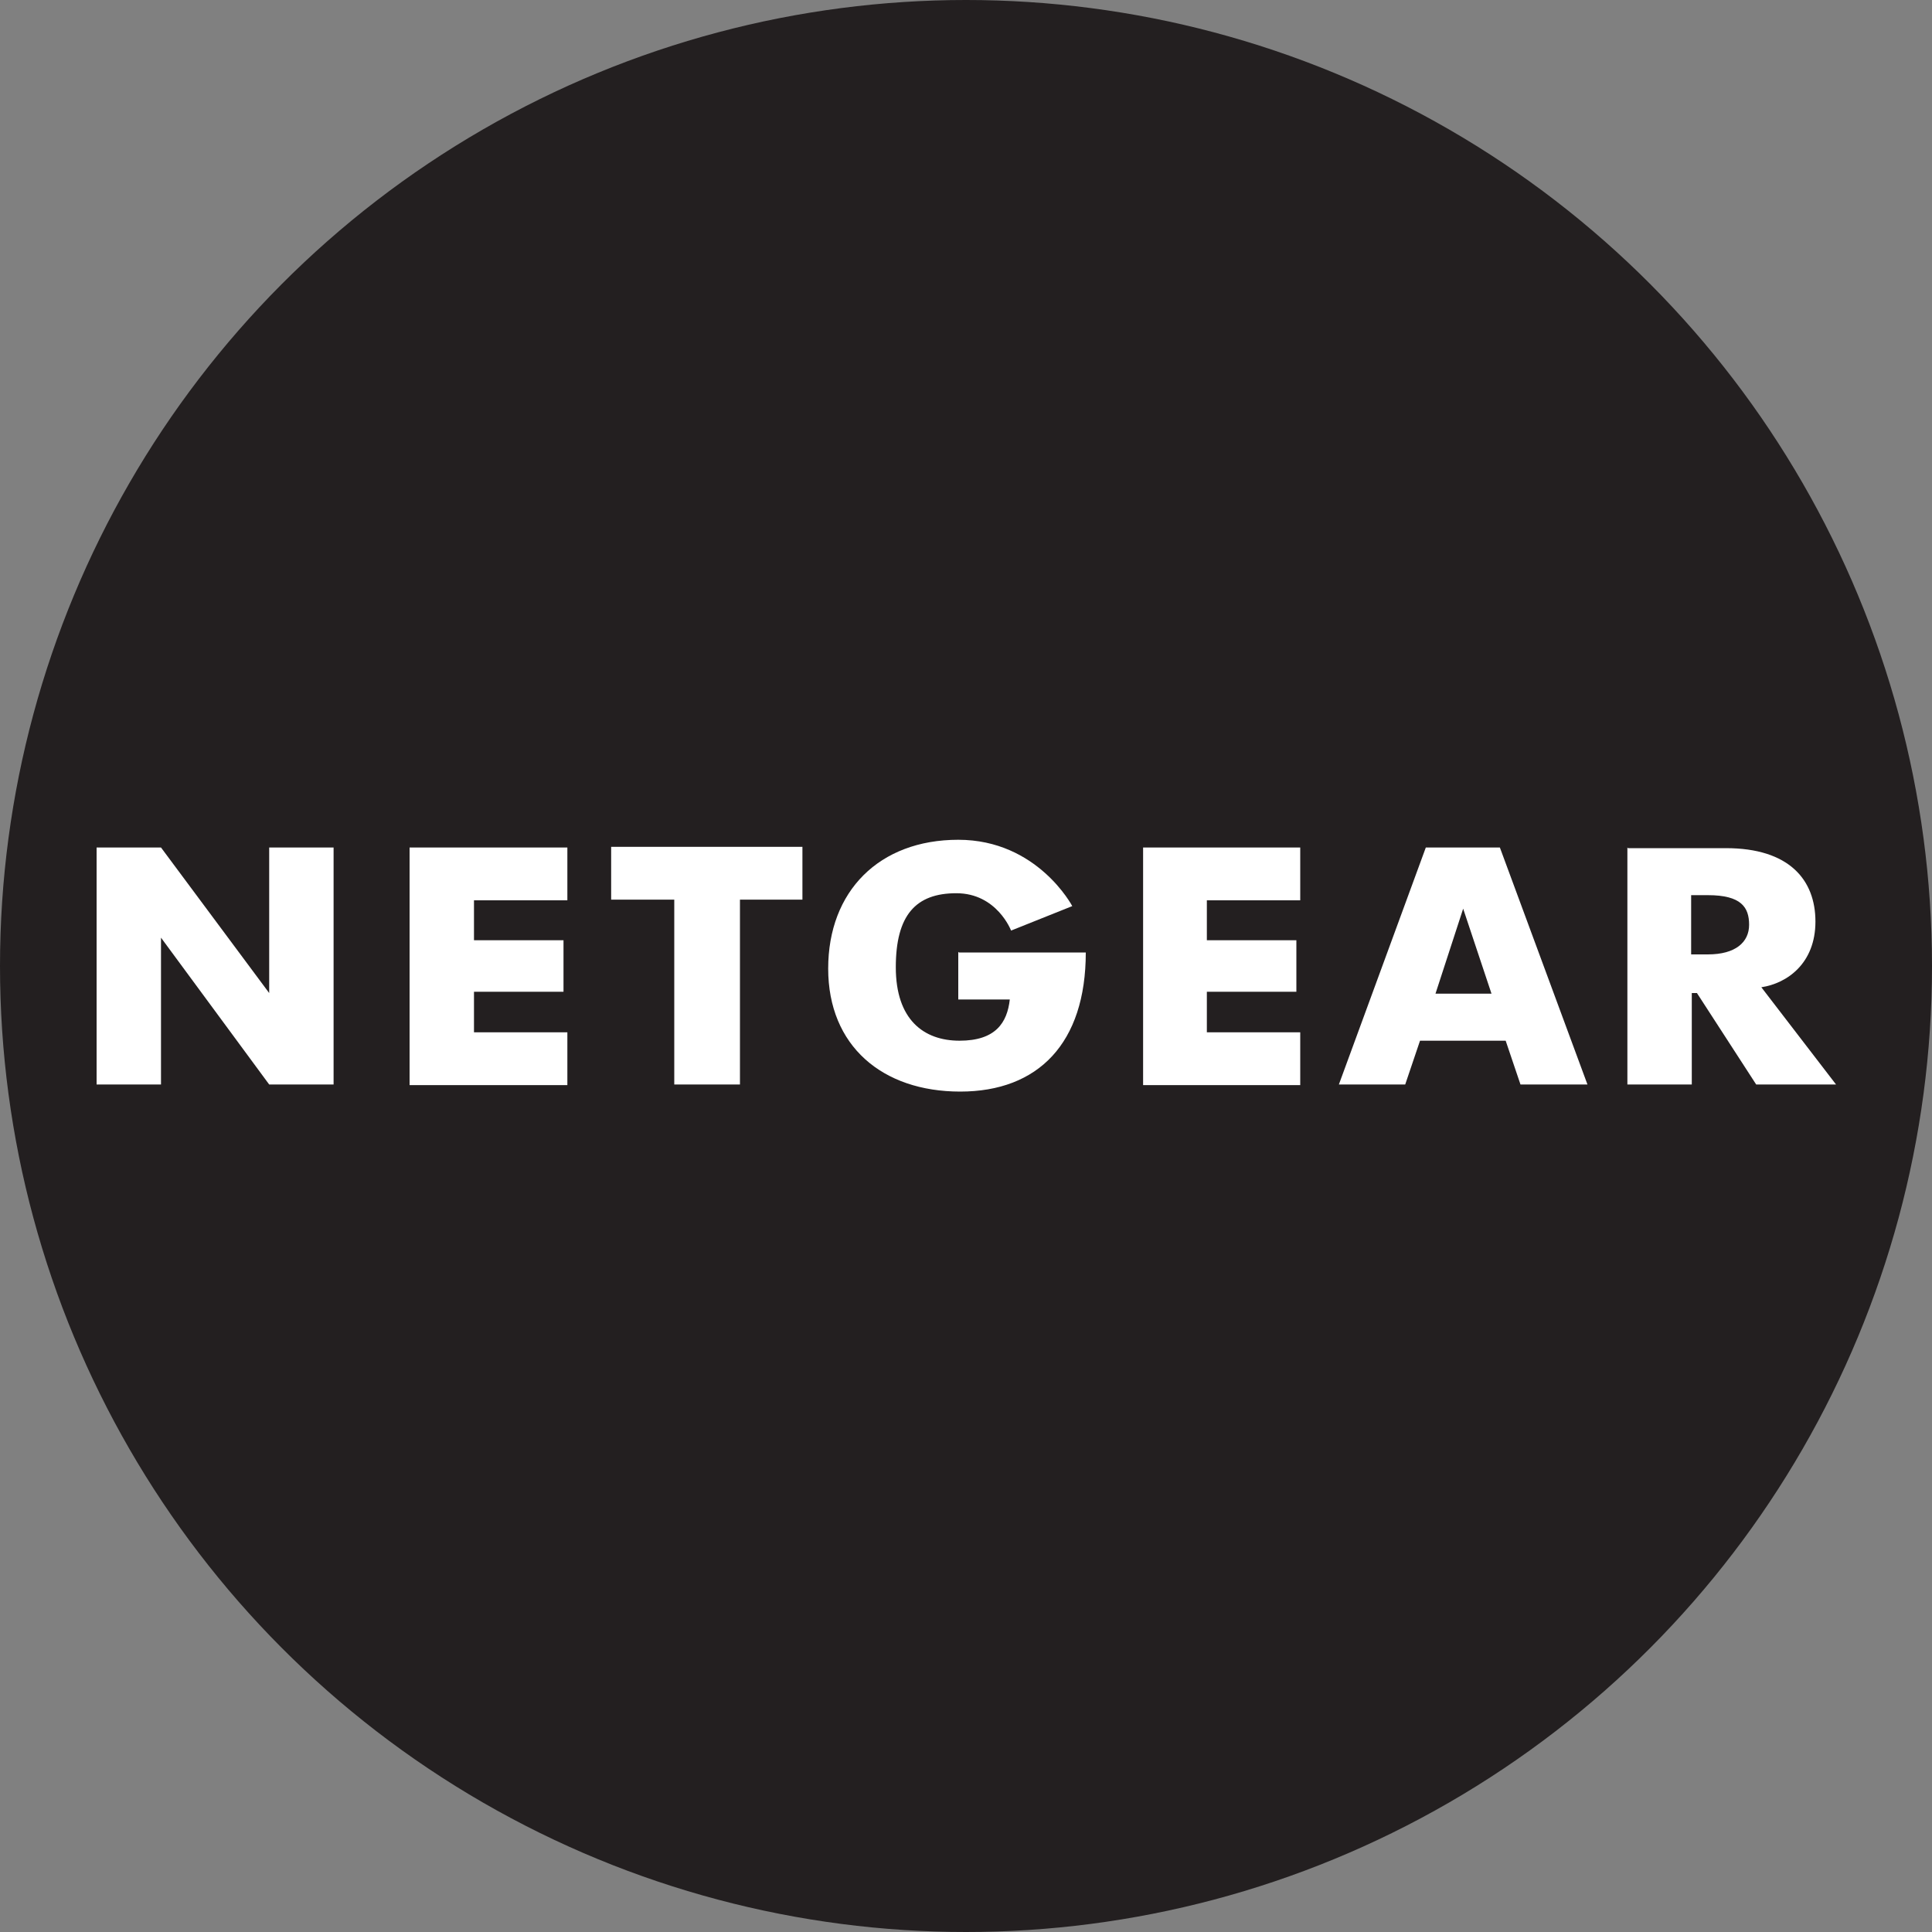
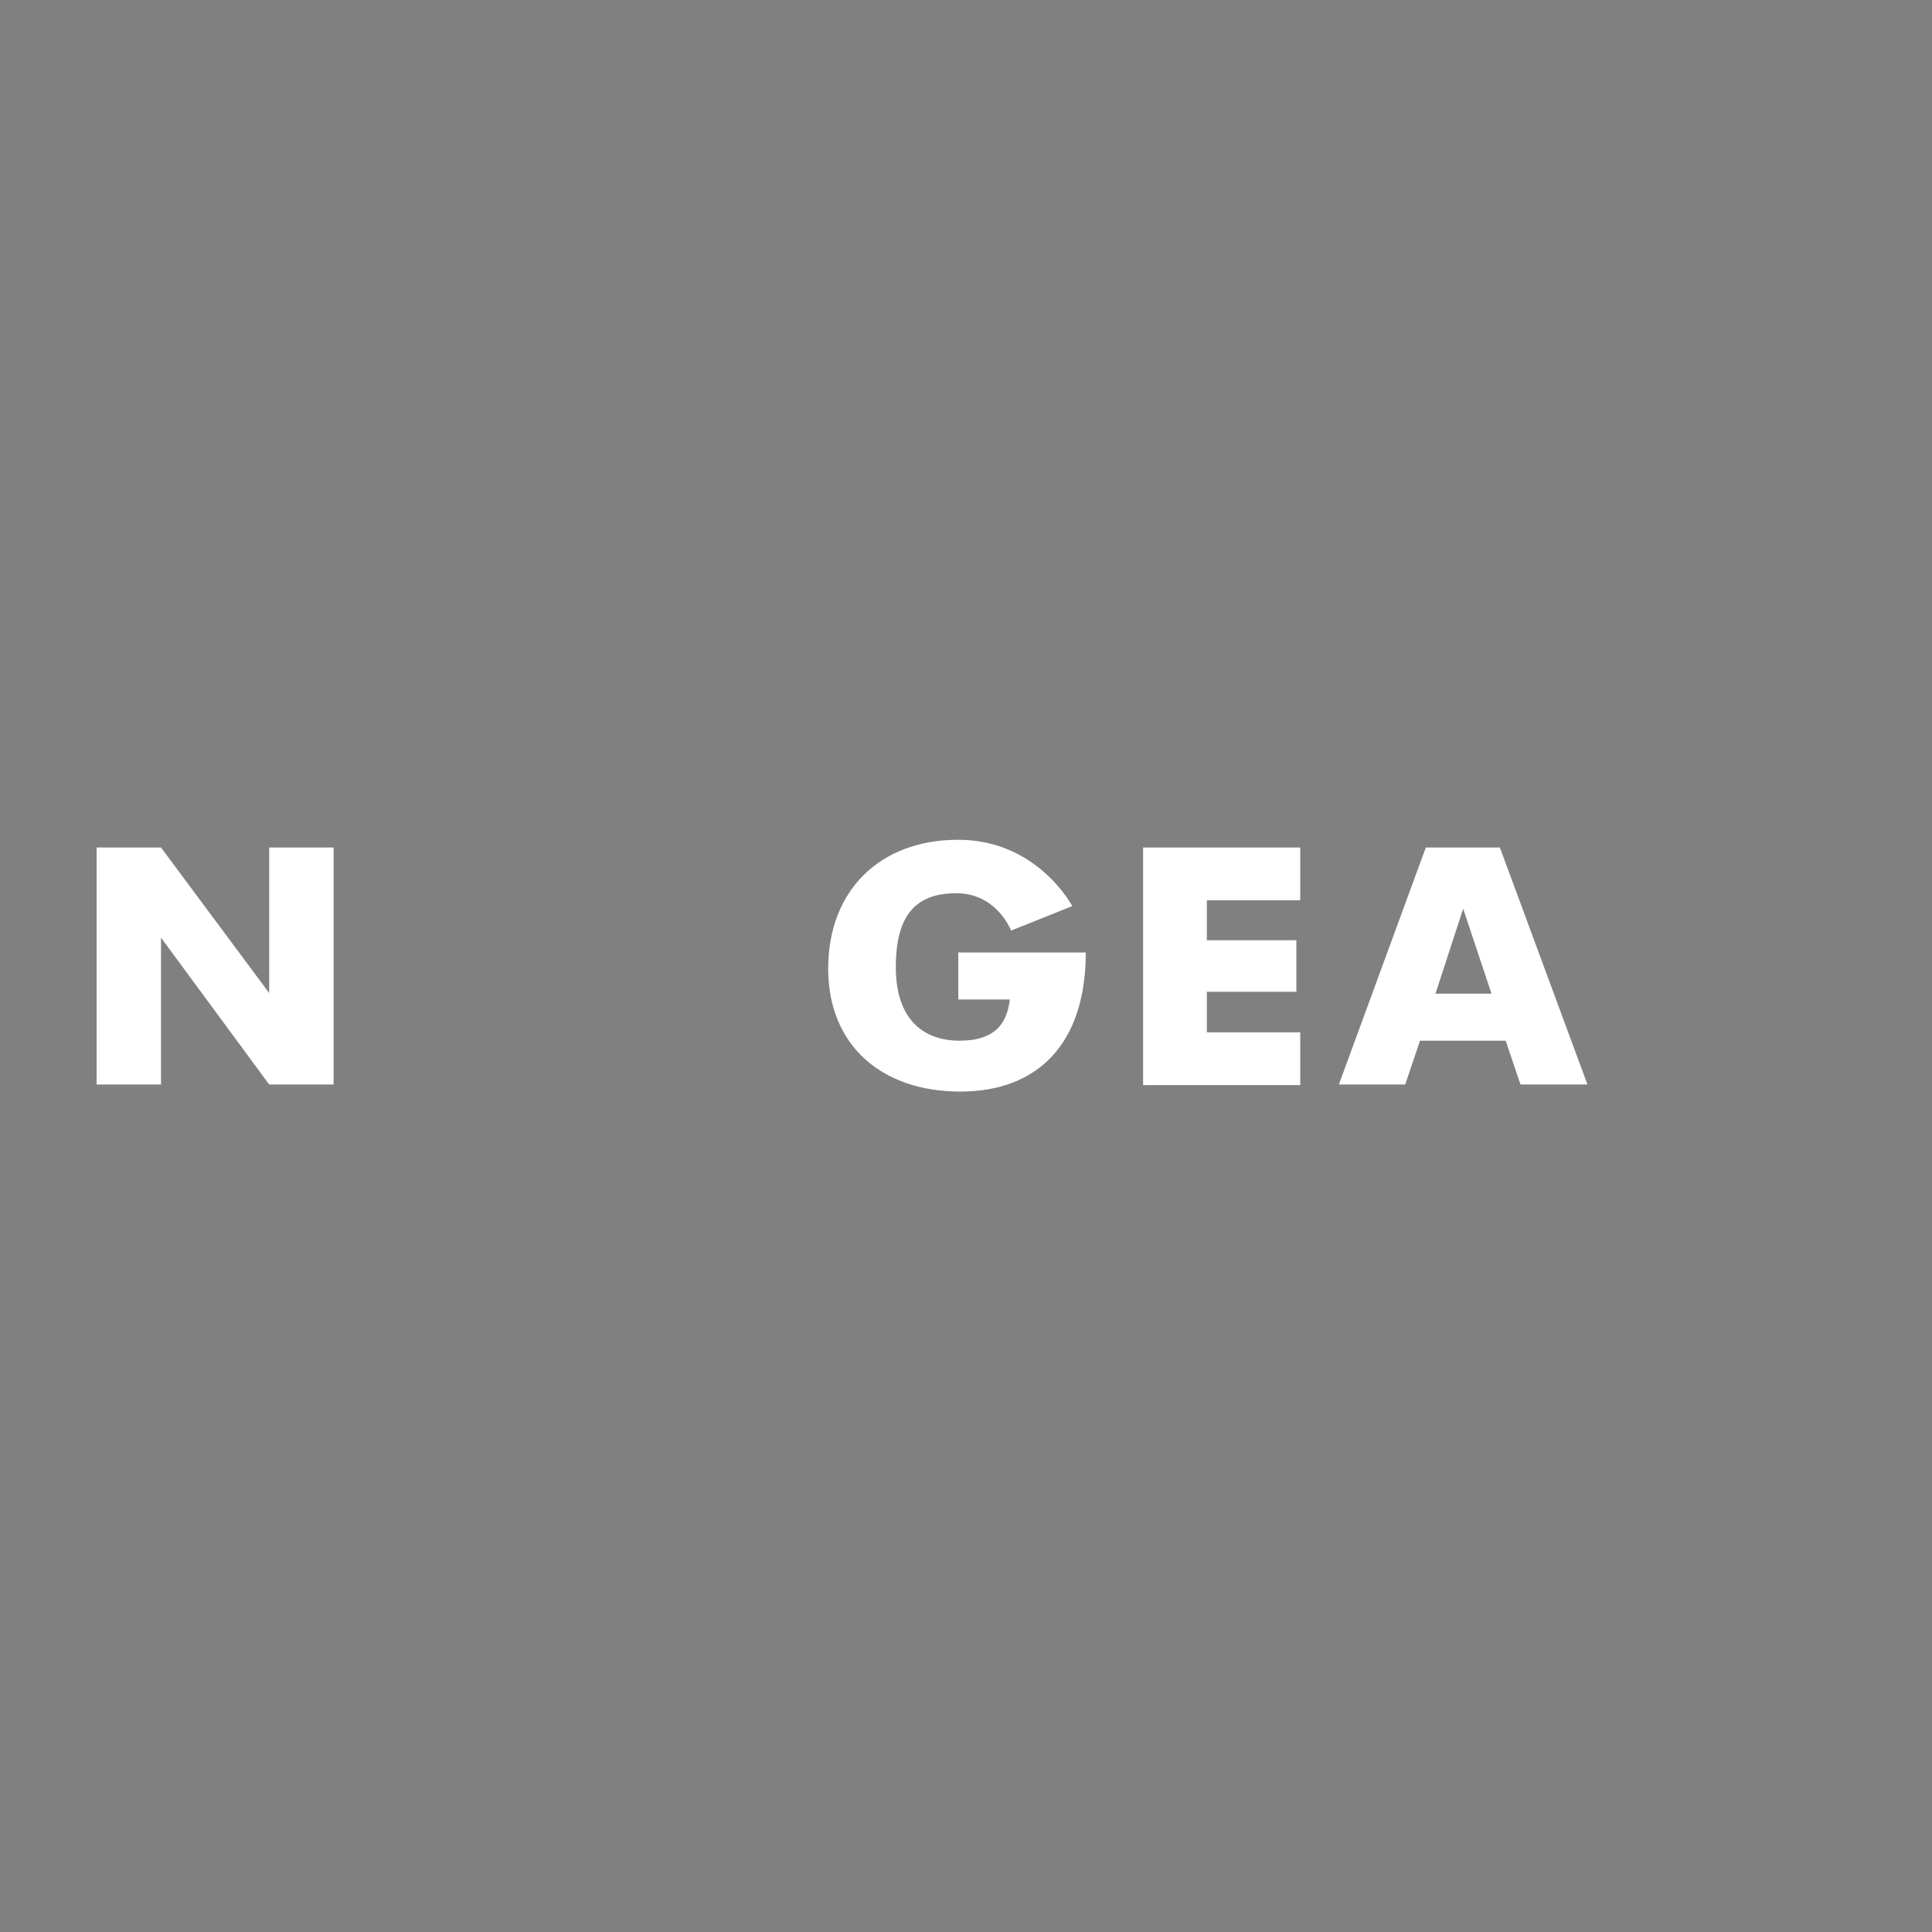
<svg xmlns="http://www.w3.org/2000/svg" version="1.1" viewBox="0 0 300 300" width="300" height="300">
  <rect x="0" y="0" width="300" height="300" fill="#808080" stroke="none" />
  <defs>
    <style>
      .cls-1 {
        fill: #fff;
      }

      .cls-2 {
        fill: #231f20;
      }
    </style>
    <clipPath id="bz_circular_clip">
      <circle cx="150.0" cy="150.0" r="150.0" />
    </clipPath>
  </defs>
  <g clip-path="url(#bz_circular_clip)">
    <g>
      <g id="Layer_1">
-         <rect class="cls-2" x="0" width="300" height="300" />
        <g id="layer1">
          <path id="path2998" class="cls-1" d="M15,168.4v-36.8h10l16.8,22.6v-22.6h10v36.8h-10l-16.8-22.8v22.8h-10Z" />
-           <path id="path3000" class="cls-1" d="M63.6,168.4v-36.8h24.5v8.2h-14.5v6.2h13.9v8h-13.9v6.3h14.5v8.2h-24.5Z" />
-           <path id="path3004" class="cls-1" d="M114.9,168.4h-10.2v-28.7h-9.8v-8.2h29.7v8.2h-9.7v28.7Z" />
          <path id="path3006" class="cls-1" d="M148.9,147.9h19.7c0,14.1-7.4,21.6-19.5,21.6s-20.5-7.1-20.5-19.1,7.9-20,20.2-20,17.7,10.3,17.7,10.3l-9.5,3.8s-2.2-5.8-8.5-5.8-9.4,3.4-9.4,11.5,4.3,11.4,9.9,11.4,7.4-2.8,7.8-6.4h-8v-7.4Z" />
          <path id="path3008" class="cls-1" d="M221.4,131.6l-13.5,36.8h10.3l2.3-6.8h13.3l2.3,6.8h10.4l-13.6-36.8h-11.6ZM227.2,141.1l4.4,13.2h-8.7l4.3-13.2Z" />
-           <path id="path3012" class="cls-1" d="M252.7,131.6v36.8h10v-14.2h.8l9.2,14.2h12.4l-11.6-15.1c4-.6,8.4-3.7,8.4-10.2s-4.1-11.4-13.9-11.4h-15.2ZM262.6,139h2.6c5.2,0,6.4,1.9,6.4,4.6s-2.1,4.6-6.4,4.6h-2.6v-9.3Z" />
          <path id="path3016" class="cls-1" d="M177.5,168.4v-36.8h24.4v8.2h-14.5v6.2h13.9v8h-13.9v6.3h14.5v8.2h-24.4Z" />
        </g>
      </g>
    </g>
  </g>
</svg>